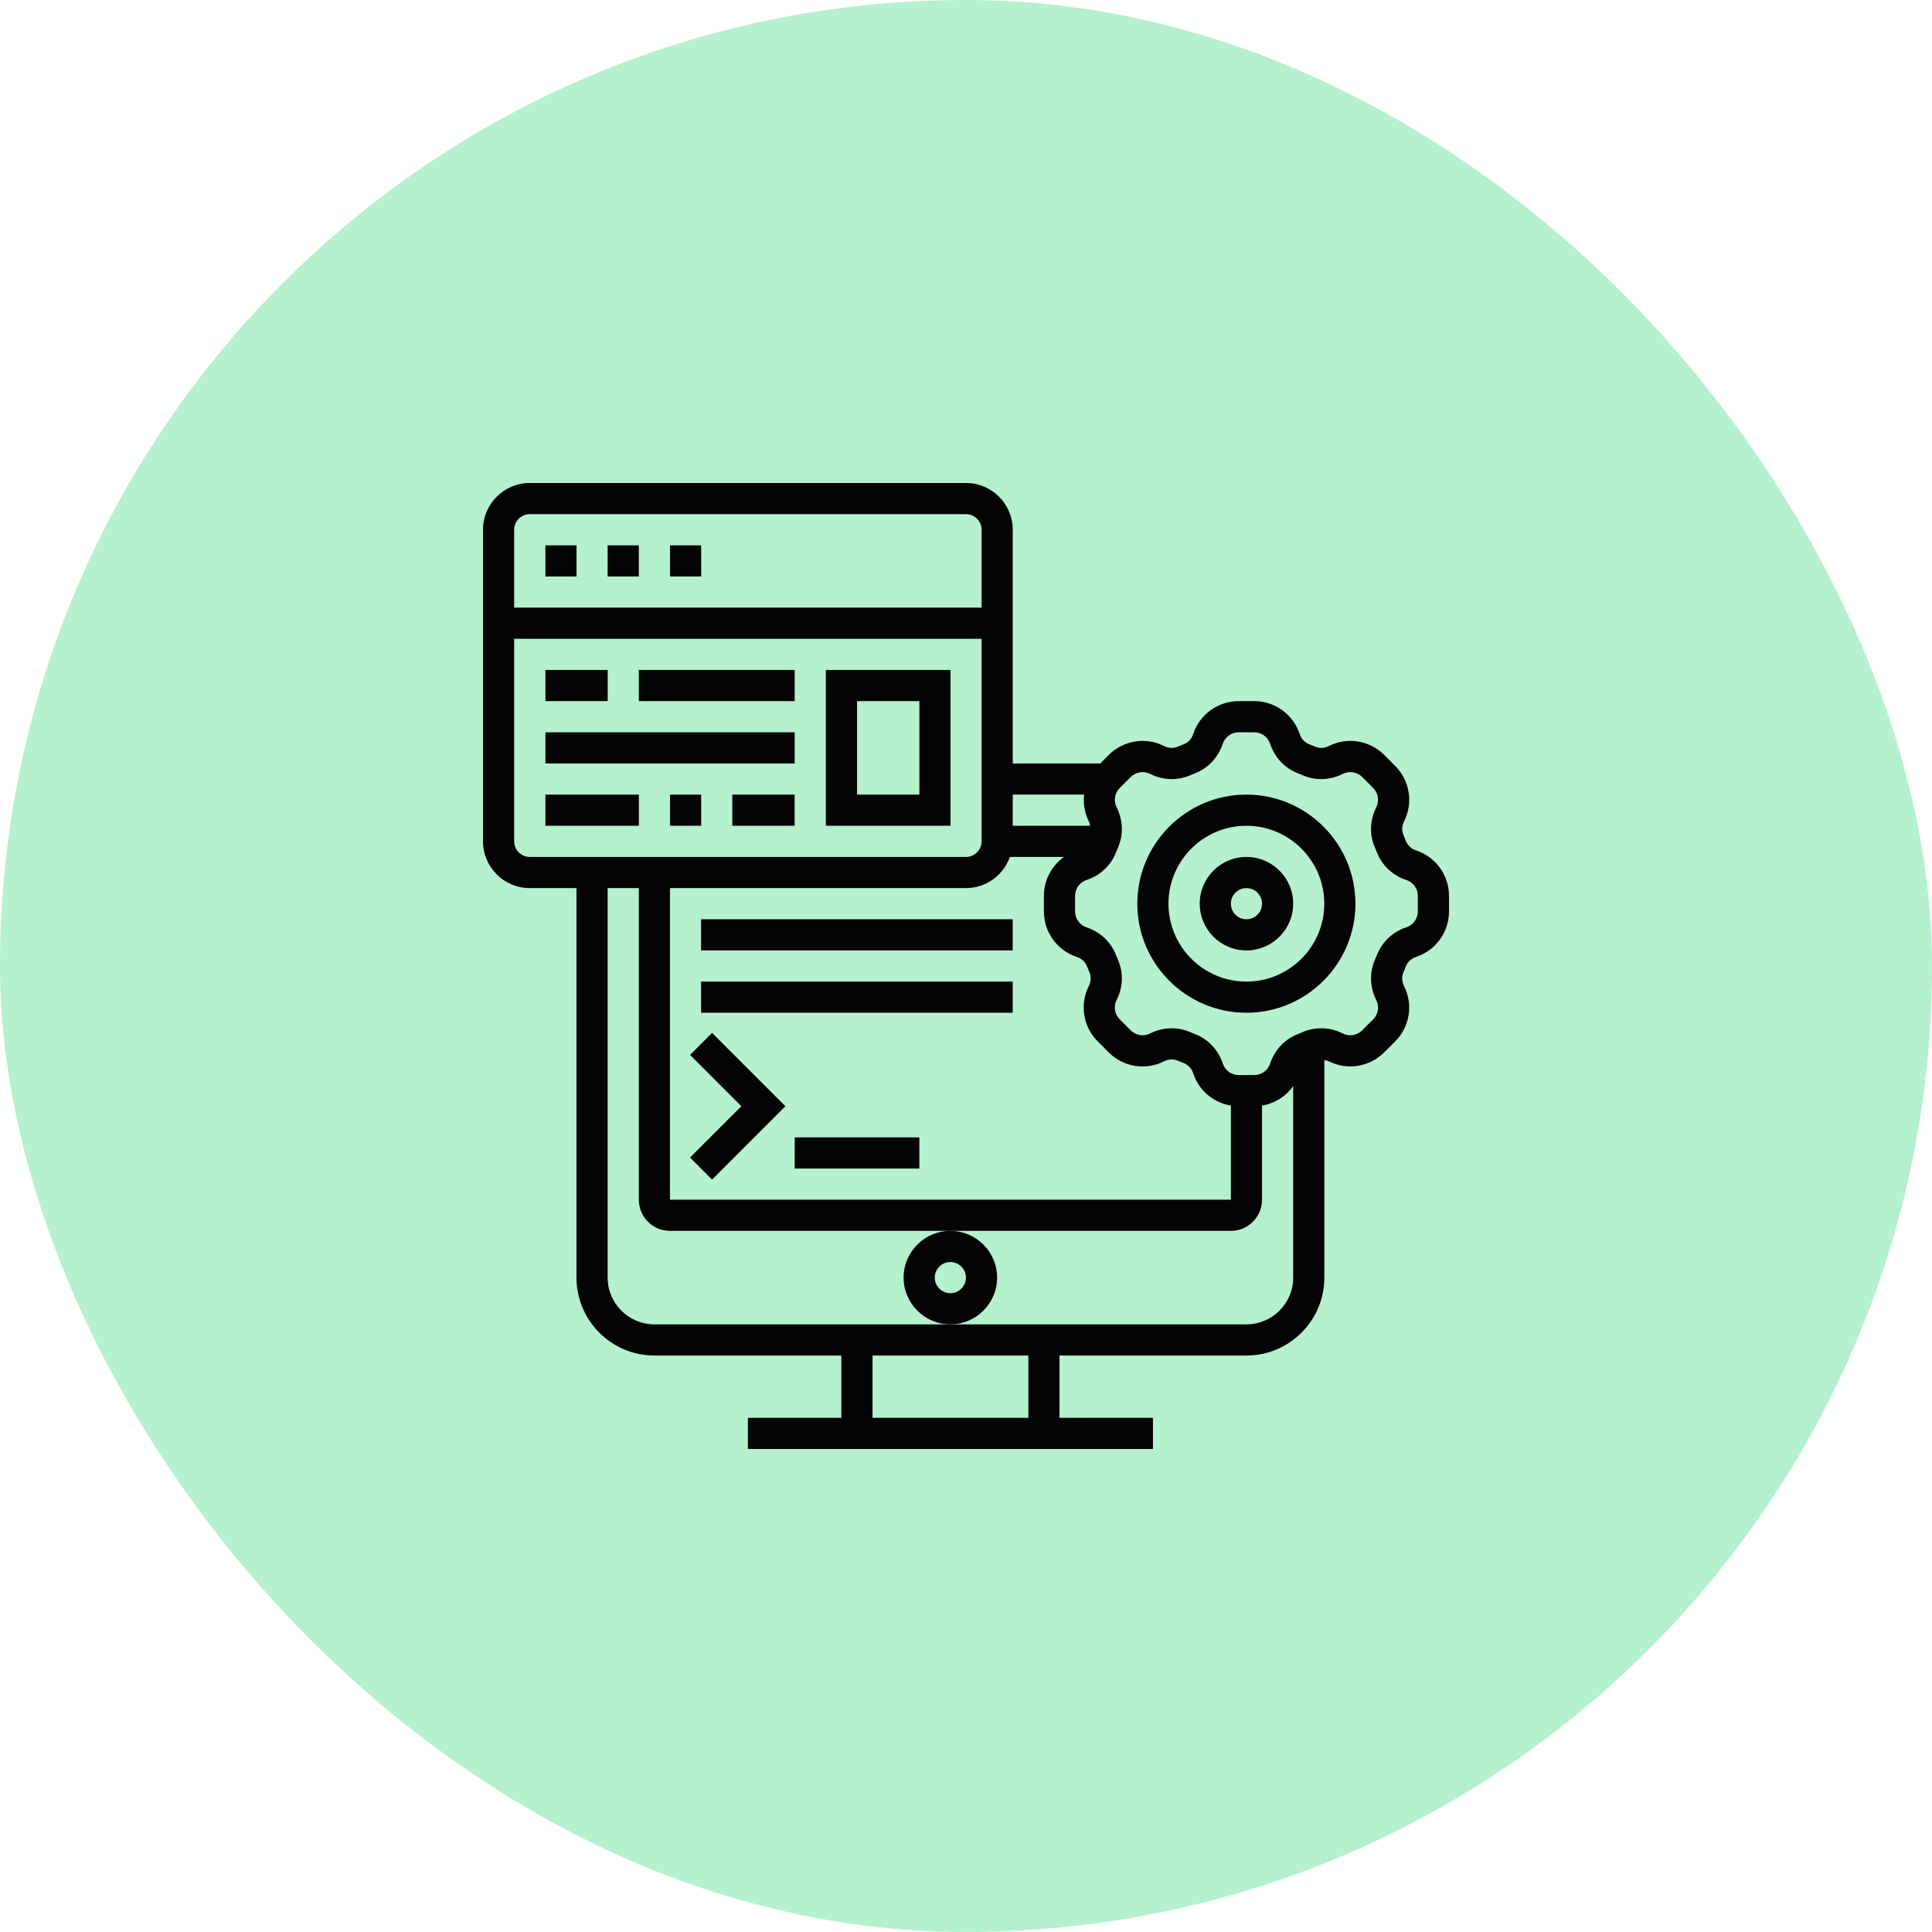
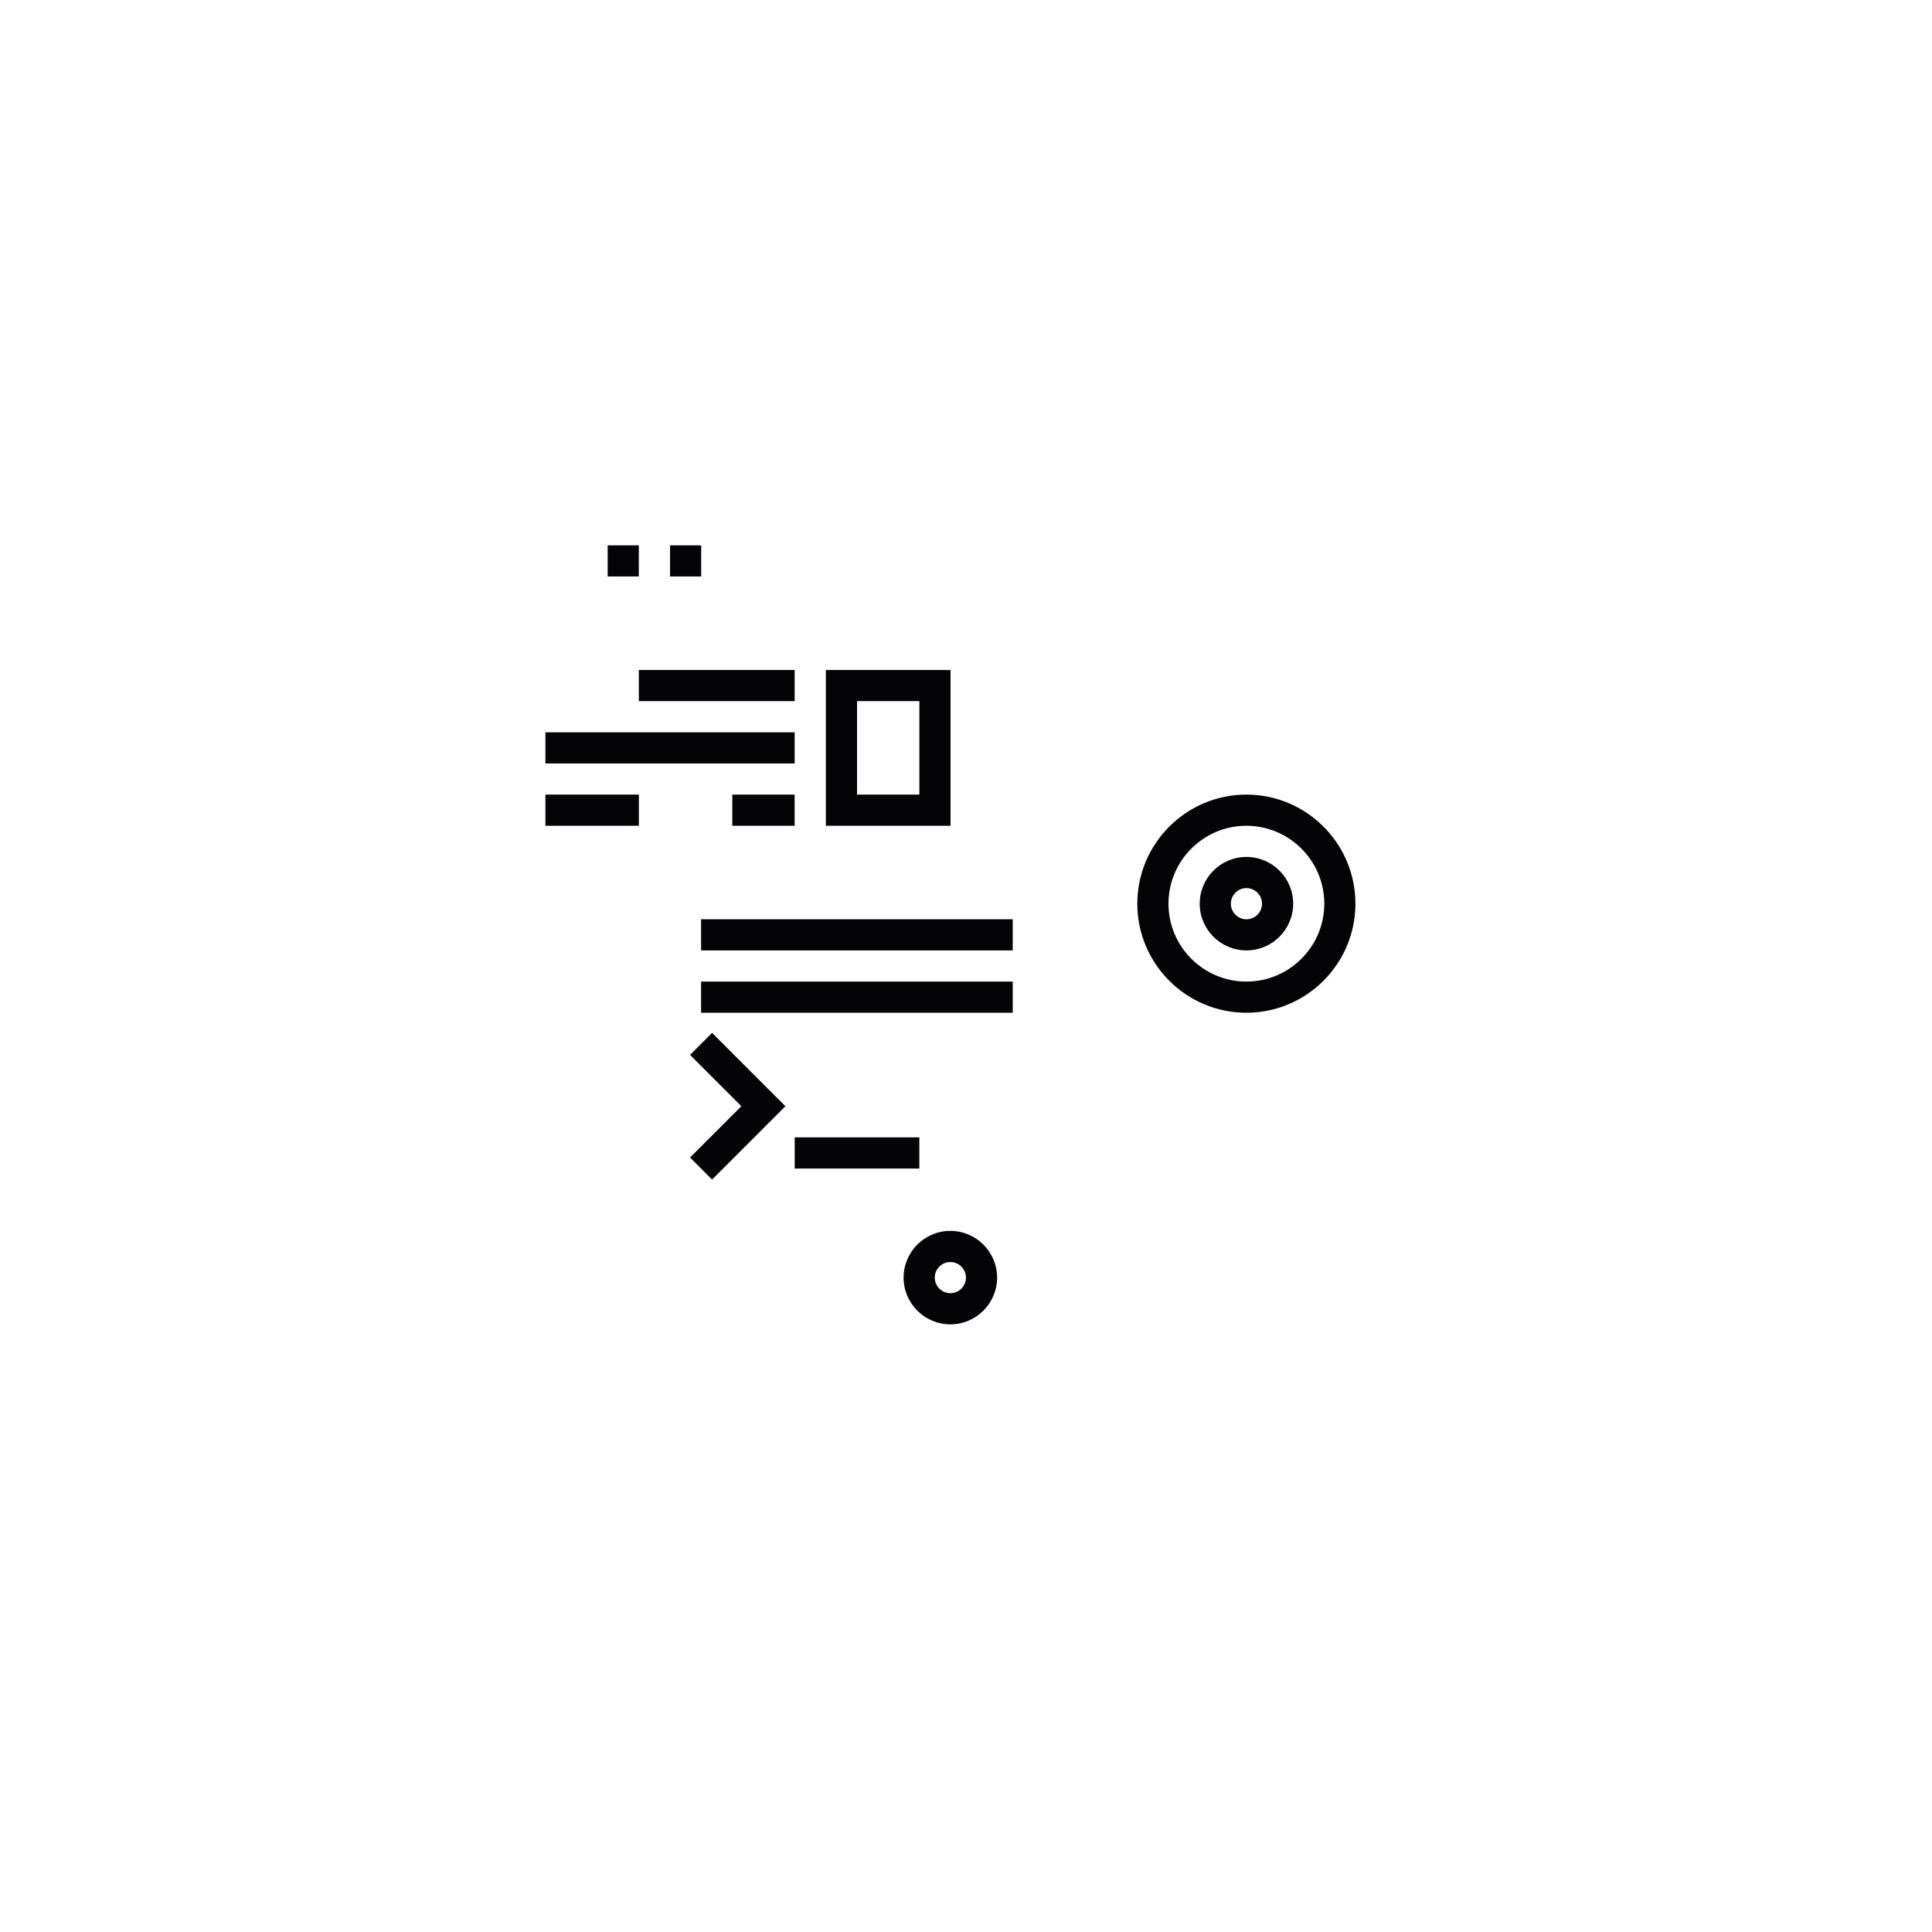
<svg xmlns="http://www.w3.org/2000/svg" width="60" height="60" viewBox="0 0 60 60" fill="none">
-   <rect width="60" height="60" rx="30" fill="#B5F1CC" />
  <path d="M38.707 24.677C36.84 24.677 35.32 26.197 35.32 28.065C35.32 29.932 36.84 31.452 38.707 31.452C40.575 31.452 42.094 29.932 42.094 28.065C42.094 26.197 40.575 24.677 38.707 24.677ZM38.707 30.484C37.373 30.484 36.288 29.399 36.288 28.065C36.288 26.731 37.373 25.645 38.707 25.645C40.041 25.645 41.127 26.731 41.127 28.065C41.127 29.399 40.041 30.484 38.707 30.484Z" fill="#040406" />
  <path d="M38.709 26.613C37.909 26.613 37.258 27.264 37.258 28.065C37.258 28.865 37.909 29.516 38.709 29.516C39.51 29.516 40.161 28.865 40.161 28.065C40.161 27.264 39.51 26.613 38.709 26.613ZM38.709 28.549C38.442 28.549 38.226 28.332 38.226 28.065C38.226 27.798 38.442 27.581 38.709 27.581C38.977 27.581 39.193 27.798 39.193 28.065C39.193 28.332 38.977 28.549 38.709 28.549Z" fill="#040406" />
-   <path d="M43.977 26.41C43.83 26.362 43.716 26.257 43.663 26.121C43.638 26.057 43.613 25.994 43.586 25.932C43.529 25.8 43.535 25.646 43.604 25.51C43.895 24.935 43.784 24.243 43.329 23.787L42.988 23.445C42.533 22.99 41.84 22.878 41.265 23.17C41.129 23.239 40.974 23.246 40.842 23.188C40.78 23.161 40.717 23.136 40.652 23.111C40.517 23.058 40.412 22.944 40.364 22.798C40.163 22.186 39.595 21.774 38.951 21.774H38.469C37.824 21.774 37.256 22.186 37.055 22.798C37.007 22.944 36.902 23.058 36.767 23.111C36.703 23.136 36.64 23.161 36.577 23.189C36.446 23.245 36.291 23.239 36.155 23.17C35.58 22.88 34.888 22.991 34.432 23.445L34.169 23.71H31.452V16.452C31.452 15.651 30.8 15 30 15H16.452C15.651 15 15 15.651 15 16.452V26.129C15 26.929 15.651 27.581 16.452 27.581H17.903V39.677C17.903 41.011 18.988 42.097 20.323 42.097H26.129V44.032H23.226V45H35.806V44.032H32.903V42.097H38.71C40.044 42.097 41.129 41.011 41.129 39.677V32.923C41.175 32.932 41.221 32.937 41.264 32.958C41.839 33.249 42.531 33.138 42.987 32.683L43.329 32.342C43.783 31.886 43.894 31.194 43.603 30.619C43.534 30.482 43.528 30.328 43.586 30.196C43.613 30.134 43.638 30.071 43.663 30.007C43.716 29.872 43.83 29.767 43.976 29.718C44.589 29.518 45 28.95 45 28.305V27.823C45 27.179 44.588 26.611 43.977 26.41ZM33.443 29.719C33.589 29.767 33.703 29.872 33.756 30.008C33.781 30.072 33.806 30.134 33.834 30.197C33.891 30.328 33.884 30.483 33.815 30.619C33.525 31.194 33.635 31.886 34.091 32.342L34.432 32.684C34.887 33.139 35.579 33.25 36.154 32.959C36.291 32.891 36.446 32.883 36.578 32.941C36.64 32.968 36.703 32.993 36.767 33.018C36.902 33.071 37.007 33.185 37.055 33.331C37.23 33.866 37.685 34.246 38.226 34.335V37.258H20.806V27.581H30C30.63 27.581 31.162 27.175 31.363 26.613H33.044C32.659 26.886 32.419 27.332 32.419 27.823V28.305C32.419 28.95 32.831 29.518 33.443 29.719ZM33.668 24.677C33.637 24.957 33.682 25.245 33.816 25.51C33.838 25.553 33.842 25.6 33.852 25.645H31.452V24.677H33.668ZM16.452 15.968H30C30.267 15.968 30.484 16.184 30.484 16.452V18.871H15.968V16.452C15.968 16.184 16.184 15.968 16.452 15.968ZM15.968 26.129V19.839H30.484V26.129C30.484 26.396 30.267 26.613 30 26.613H16.452C16.184 26.613 15.968 26.396 15.968 26.129ZM31.936 44.032H27.097V42.097H31.936V44.032ZM38.71 41.129H29.516H20.323C19.522 41.129 18.871 40.478 18.871 39.677V27.581H19.839V37.258C19.839 37.792 20.273 38.226 20.806 38.226H29.516H38.226C38.76 38.226 39.194 37.792 39.194 37.258V34.334C39.587 34.27 39.933 34.05 40.161 33.73V39.677C40.161 40.478 39.51 41.129 38.71 41.129ZM44.032 28.305C44.032 28.531 43.889 28.729 43.674 28.799C43.252 28.938 42.919 29.251 42.762 29.657C42.741 29.709 42.719 29.761 42.698 29.811C42.526 30.208 42.541 30.662 42.74 31.056C42.842 31.257 42.803 31.498 42.644 31.658L42.303 31.998C42.144 32.158 41.902 32.196 41.7 32.095C41.307 31.896 40.853 31.88 40.457 32.052C40.406 32.074 40.354 32.096 40.302 32.117C39.896 32.274 39.584 32.608 39.445 33.03C39.374 33.243 39.176 33.387 38.951 33.387H38.469C38.243 33.387 38.045 33.243 37.975 33.029C37.836 32.607 37.523 32.274 37.118 32.117C37.066 32.096 37.014 32.074 36.963 32.053C36.78 31.973 36.585 31.933 36.389 31.933C36.16 31.933 35.931 31.987 35.718 32.095C35.518 32.196 35.276 32.158 35.116 31.999L34.775 31.658C34.616 31.498 34.577 31.257 34.679 31.055C34.878 30.662 34.893 30.208 34.722 29.812C34.699 29.761 34.678 29.709 34.657 29.657C34.499 29.251 34.166 28.939 33.744 28.8C33.531 28.729 33.387 28.531 33.387 28.305V27.823C33.387 27.598 33.531 27.4 33.745 27.329C34.167 27.191 34.5 26.878 34.658 26.473C34.678 26.42 34.7 26.369 34.722 26.318C34.894 25.922 34.878 25.468 34.679 25.073C34.578 24.872 34.617 24.631 34.775 24.471L35.117 24.13C35.276 23.971 35.518 23.933 35.719 24.034C36.113 24.233 36.567 24.249 36.962 24.077C37.014 24.055 37.066 24.033 37.117 24.013C37.523 23.855 37.835 23.521 37.974 23.099C38.045 22.886 38.243 22.742 38.469 22.742H38.951C39.176 22.742 39.374 22.886 39.445 23.1C39.584 23.522 39.896 23.855 40.302 24.013C40.354 24.033 40.406 24.055 40.456 24.076C40.853 24.249 41.307 24.233 41.701 24.034C41.902 23.932 42.144 23.972 42.303 24.13L42.644 24.471C42.803 24.631 42.842 24.872 42.74 25.074C42.541 25.468 42.526 25.922 42.697 26.317C42.719 26.369 42.741 26.42 42.762 26.472C42.919 26.878 43.253 27.19 43.675 27.329C43.889 27.4 44.032 27.598 44.032 27.823V28.305Z" fill="#040406" />
  <path d="M20.809 16.936H21.776V17.903H20.809V16.936Z" fill="#040406" />
-   <path d="M16.938 16.936H17.905V17.903H16.938V16.936Z" fill="#040406" />
  <path d="M18.871 16.936H19.839V17.903H18.871V16.936Z" fill="#040406" />
  <path d="M30.966 39.677C30.966 38.877 30.314 38.226 29.514 38.226C28.714 38.226 28.062 38.877 28.062 39.677C28.062 40.478 28.714 41.129 29.514 41.129C30.314 41.129 30.966 40.478 30.966 39.677ZM29.514 40.161C29.247 40.161 29.03 39.944 29.03 39.677C29.03 39.41 29.247 39.194 29.514 39.194C29.781 39.194 29.998 39.41 29.998 39.677C29.998 39.944 29.781 40.161 29.514 40.161Z" fill="#040406" />
  <path d="M21.773 28.548H31.451V29.516H21.773V28.548Z" fill="#040406" />
  <path d="M21.773 30.484H31.451V31.452H21.773V30.484Z" fill="#040406" />
  <path d="M21.43 32.762L23.023 34.355L21.43 35.948L22.114 36.633L24.392 34.355L22.114 32.077L21.43 32.762Z" fill="#040406" />
  <path d="M24.68 35.322H28.551V36.29H24.68V35.322Z" fill="#040406" />
-   <path d="M16.938 20.806H18.873V21.774H16.938V20.806Z" fill="#040406" />
  <path d="M19.84 20.806H24.679V21.774H19.84V20.806Z" fill="#040406" />
  <path d="M25.648 25.645H29.519V20.806H25.648V25.645ZM26.616 21.774H28.552V24.677H26.616V21.774Z" fill="#040406" />
  <path d="M16.938 22.742H24.679V23.71H16.938V22.742Z" fill="#040406" />
  <path d="M22.742 24.677H24.678V25.645H22.742V24.677Z" fill="#040406" />
-   <path d="M20.809 24.677H21.776V25.645H20.809V24.677Z" fill="#040406" />
  <path d="M16.938 24.677H19.841V25.645H16.938V24.677Z" fill="#040406" />
</svg>